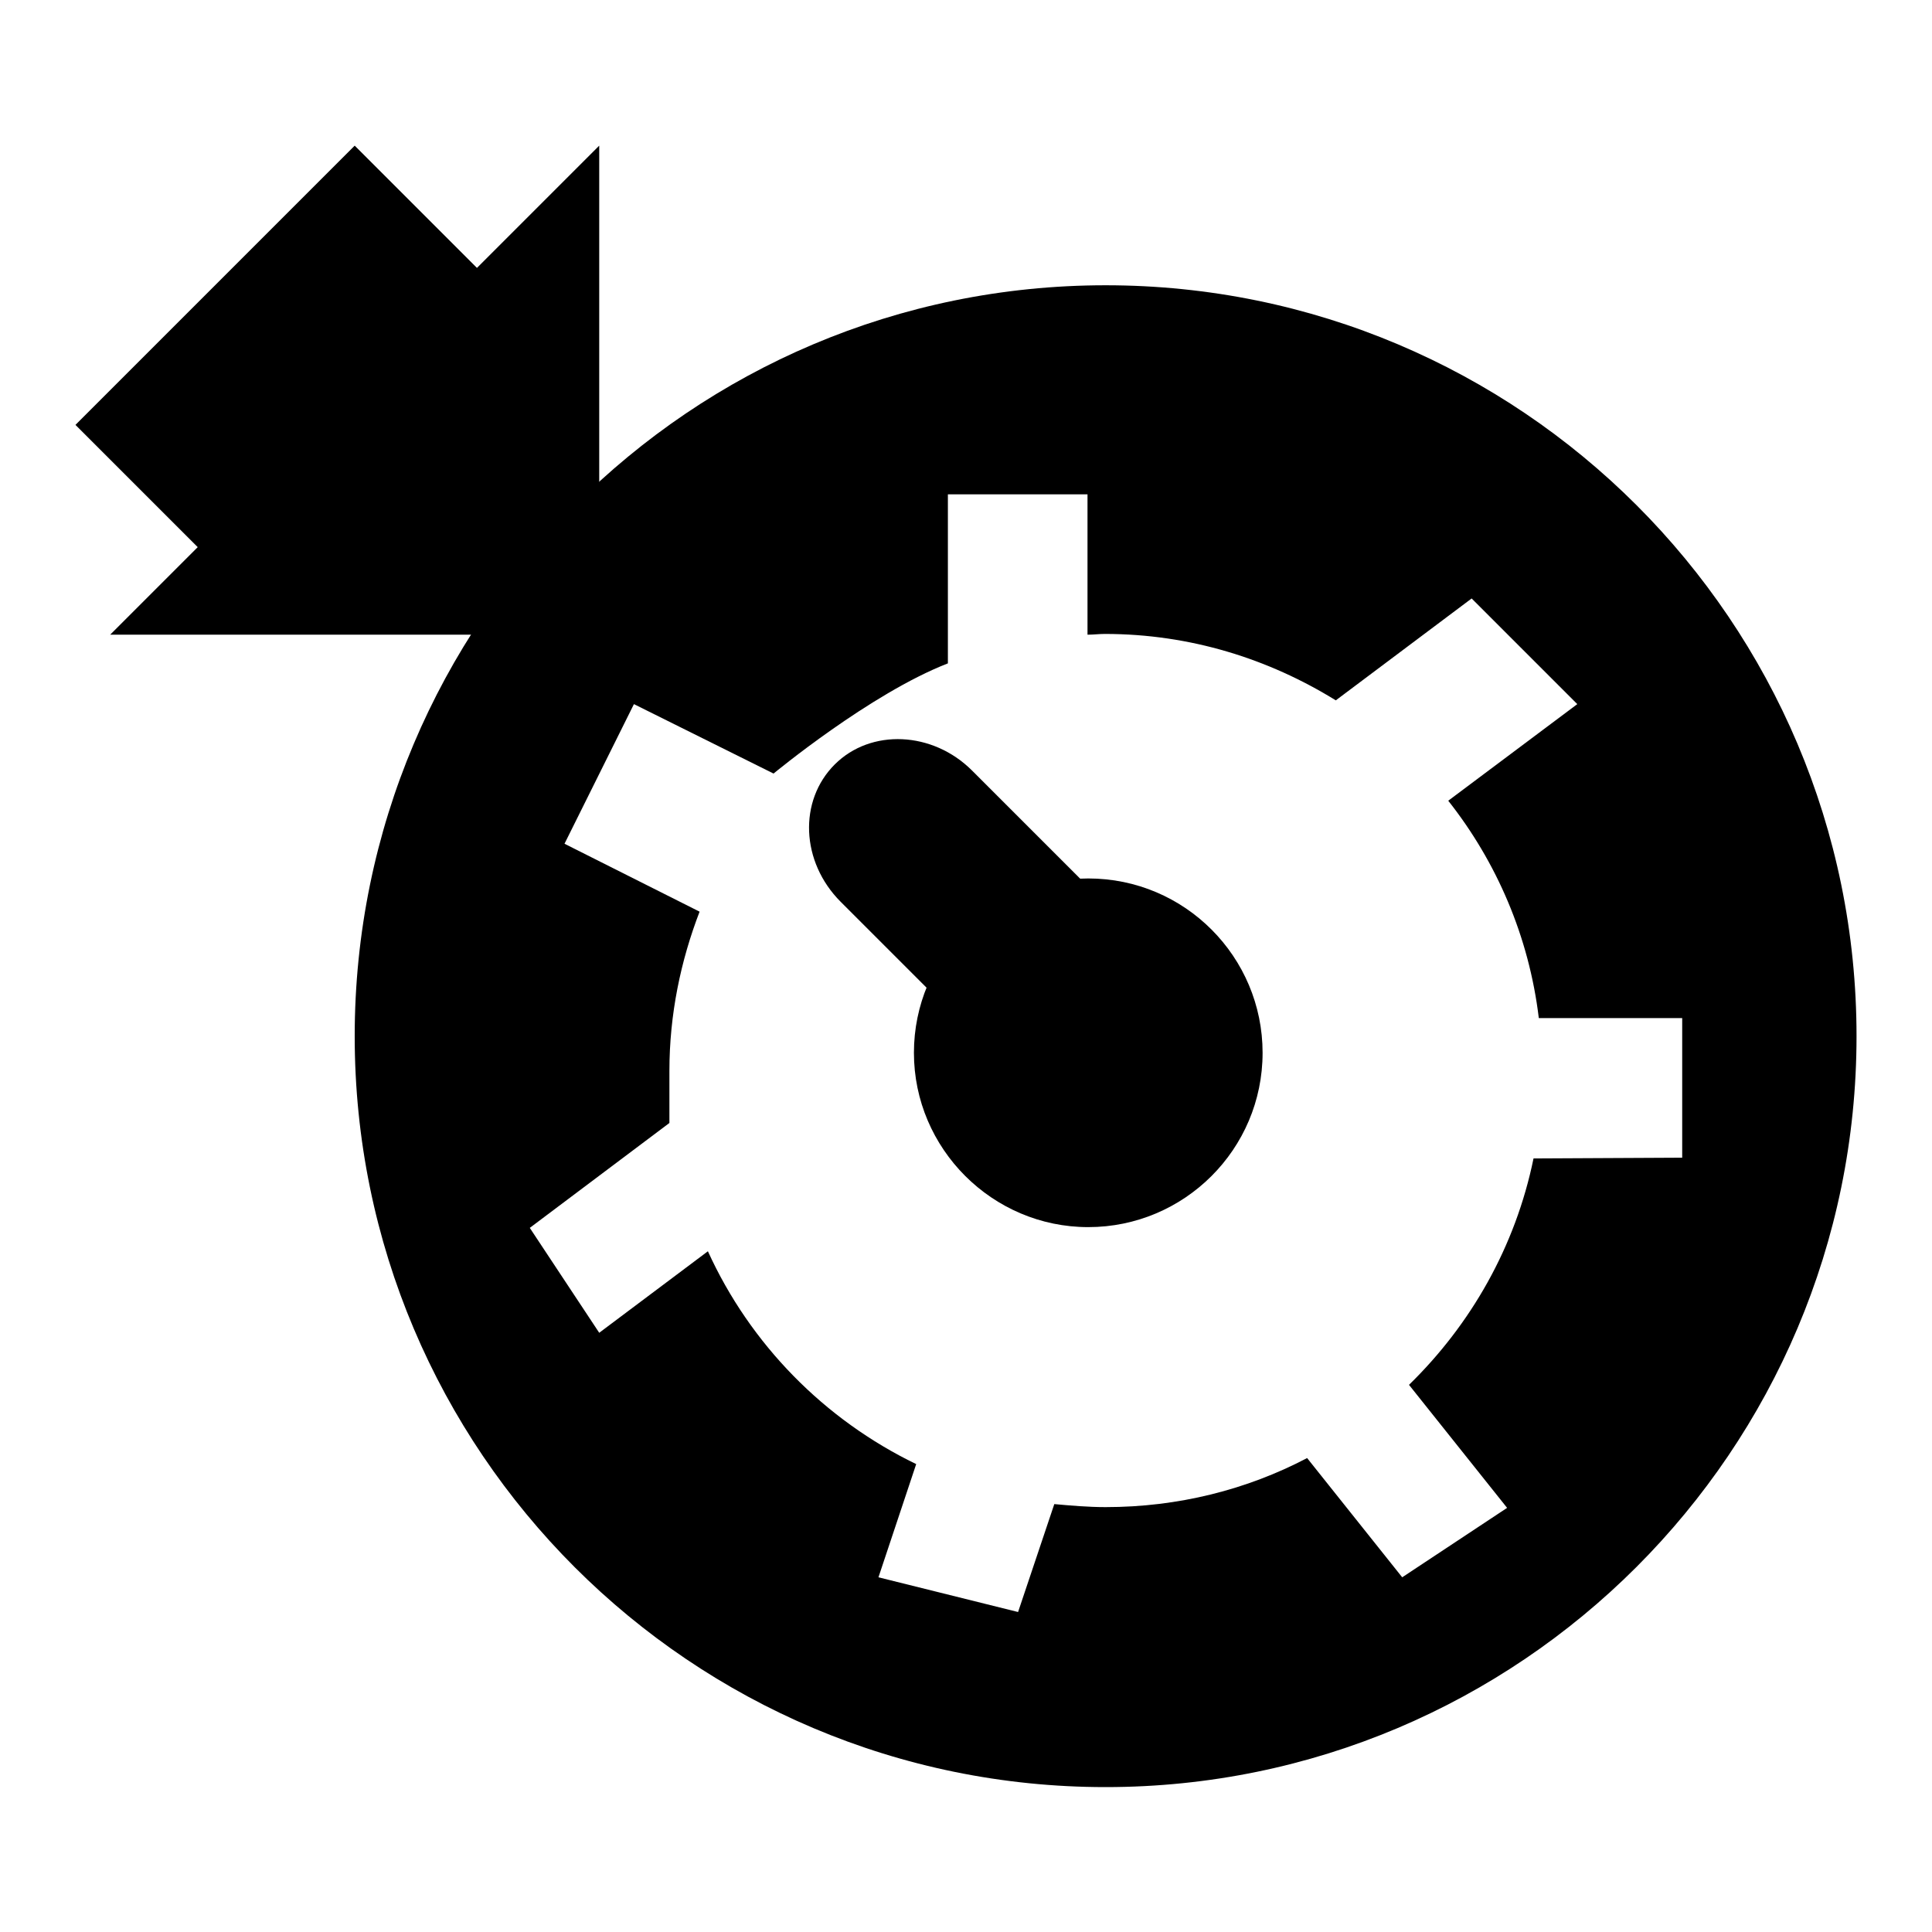
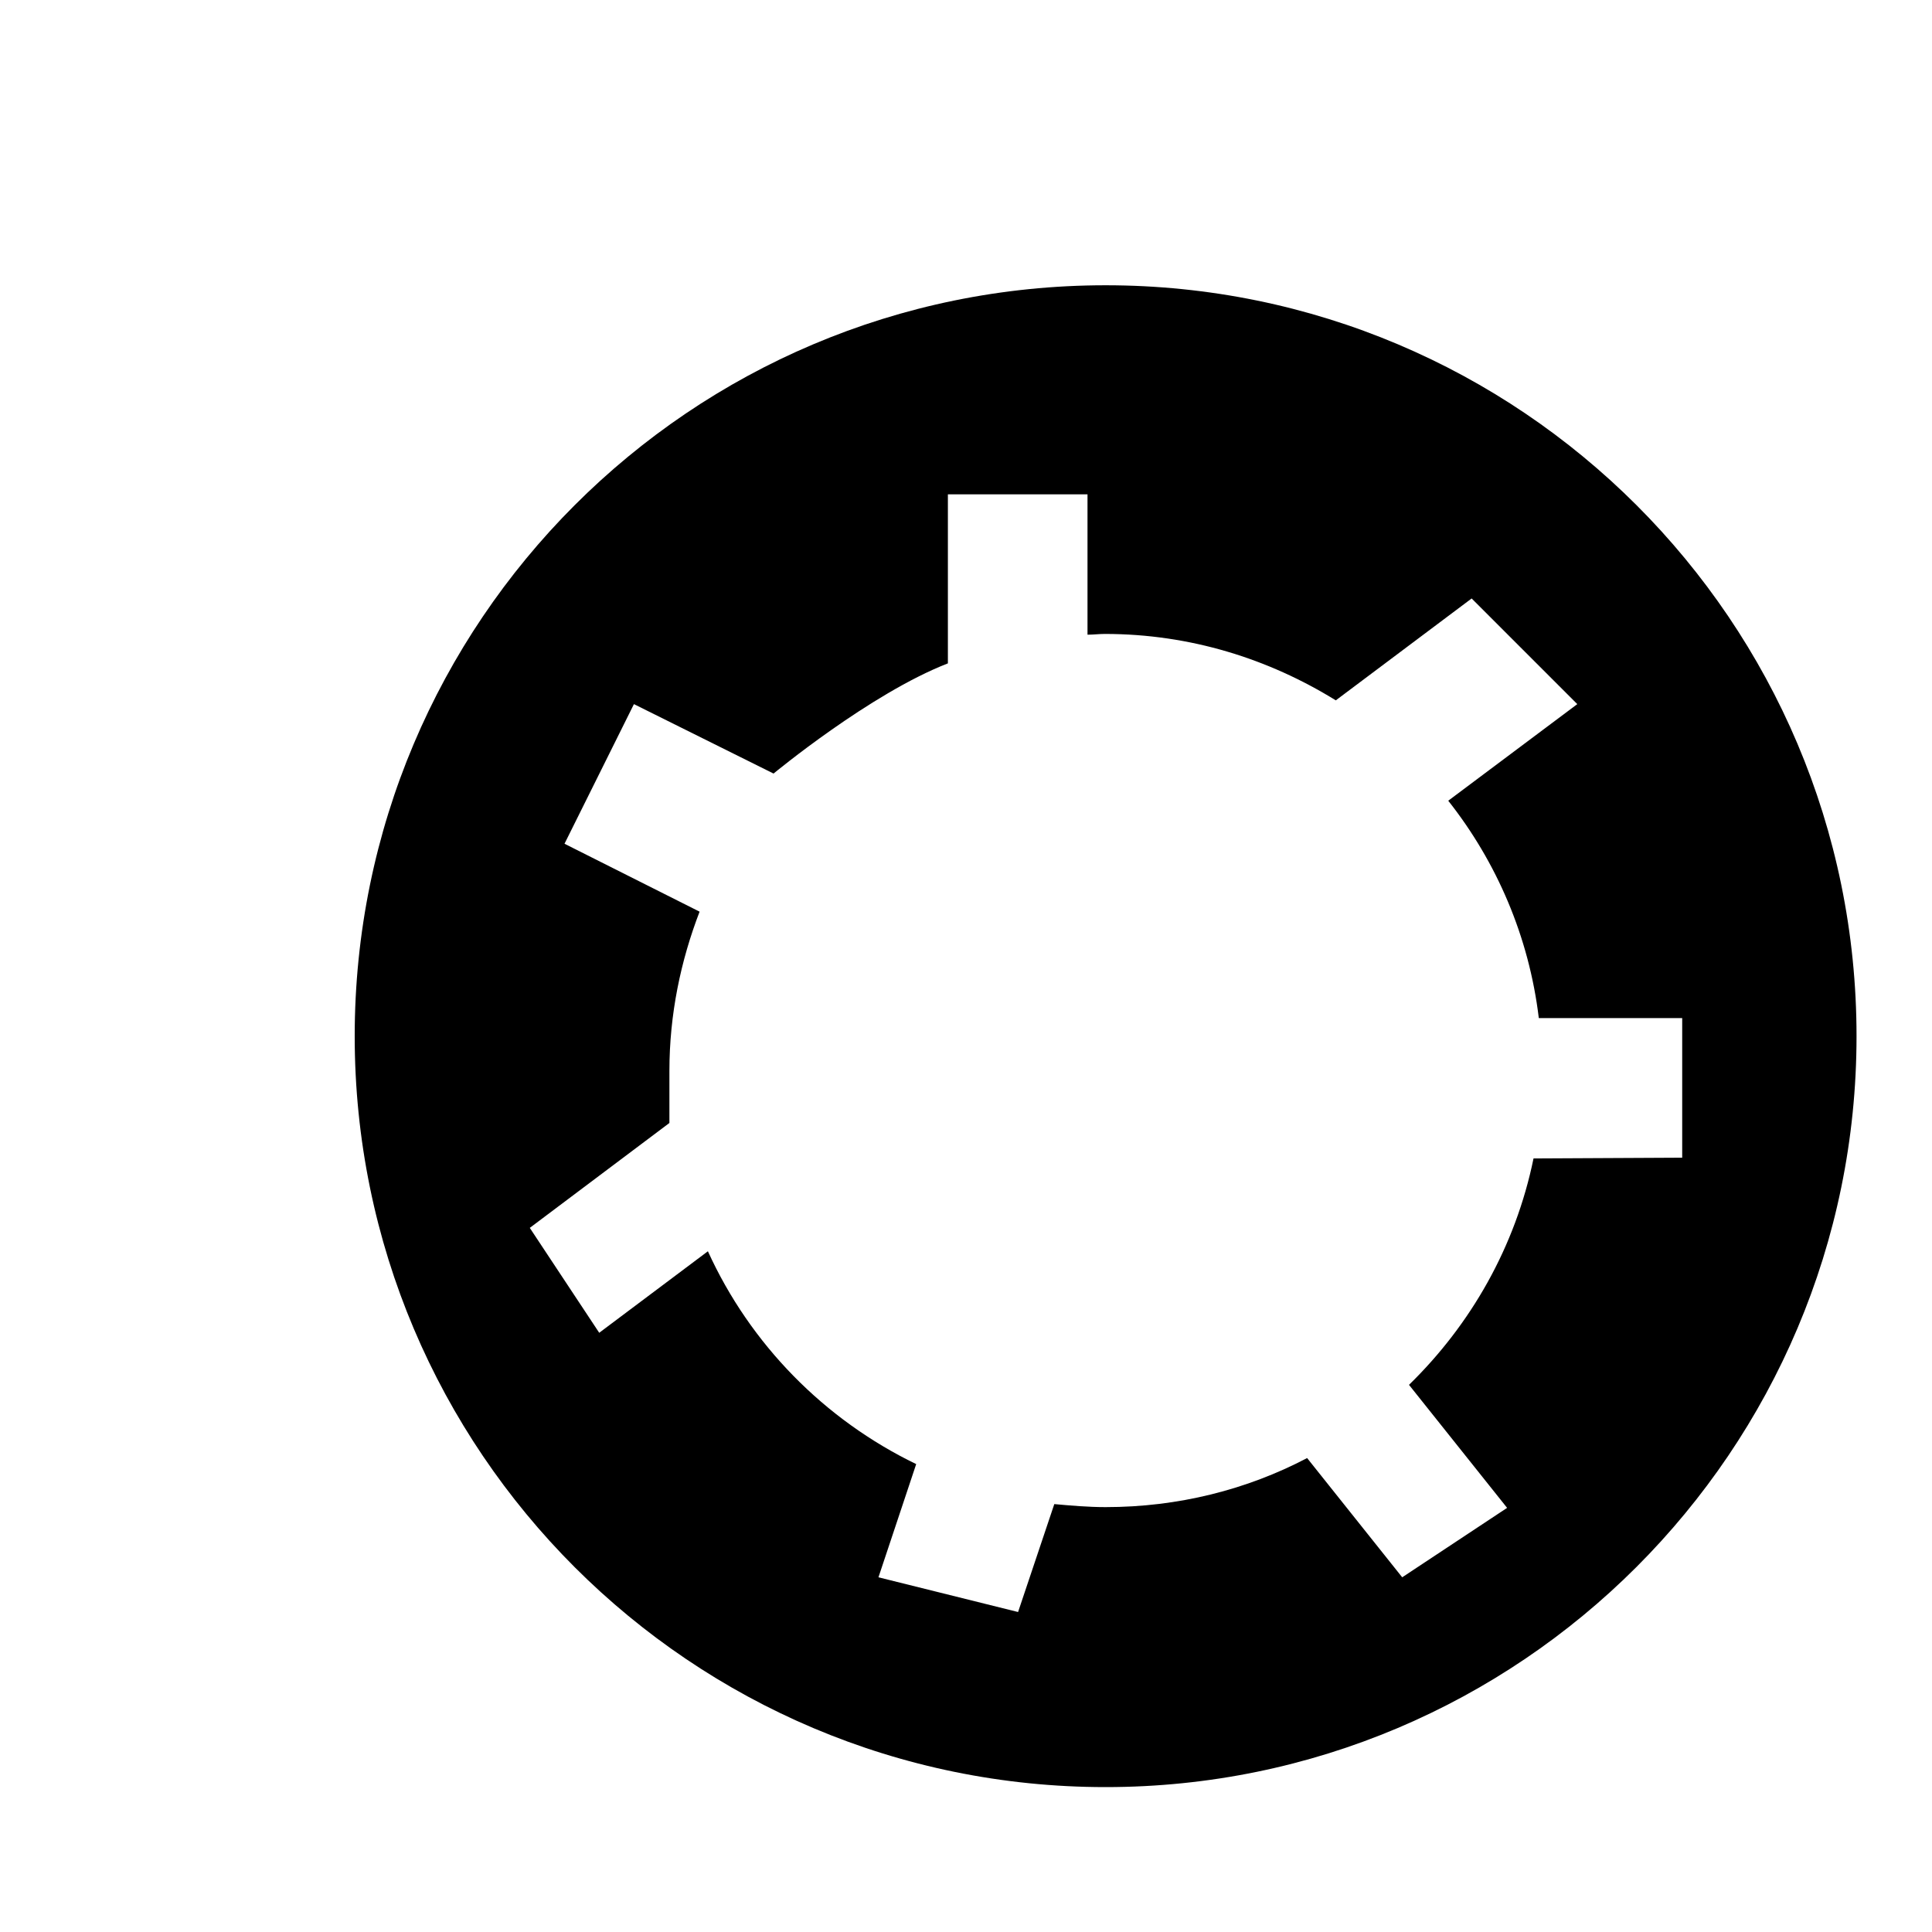
<svg xmlns="http://www.w3.org/2000/svg" version="1.1" x="0px" y="0px" viewBox="0 0 256 256" enable-background="new 0 0 256 256" xml:space="preserve">
  <g>
    <g>
      <path fill="#000000" d="M146.5,37.8c-55,0-99.5,44.6-99.5,99.5c0,55,44.6,99.5,99.5,99.5c54.9,0,99.5-44.6,99.5-99.5C246,82.3,201.4,37.8,146.5,37.8z M203.2,153.5c-2.4,11.7-8.3,22-16.5,30l13,16.3l-13.9,9.2l-12.6-15.8c-8,4.2-17.1,6.5-26.7,6.5c-2.3,0-4.6-0.2-6.8-0.4l-4.8,14.3l-18.5-4.6l5-15c-12.2-5.9-22-15.9-27.6-28.2l-14.4,10.8l-9.2-13.9l18.5-13.9c0,0,0-4.3,0-6.9c0-7.5,1.5-14.6,4-21.1l-17.9-9L84,93.3l18.5,9.2c0,0,12.8-10.6,23.1-14.6V65.5h18.5v18.6c0.8,0,1.5-0.1,2.3-0.1c11.3,0,21.7,3.3,30.6,8.8l18-13.5L209,93.3l-17.1,12.8c6.4,8.1,10.7,18,12,28.8h19v18.5L203.2,153.5L203.2,153.5z" />
-       <path fill="#000000" d="M144.2,116.4c12.8,0,23.1,10.4,23.1,23.1c0,12.8-10.4,23.1-23.1,23.1s-23.1-10.4-23.1-23.1C121.1,126.8,131.4,116.4,144.2,116.4z" />
-       <path fill="#000000" d="M110.6,101.3c4.8-4.8,13-4.4,18.2,0.8l15.8,15.8c5.3,5.2,5.6,13.4,0.8,18.2c-4.8,4.8-13,4.4-18.2-0.8l-15.8-15.8C106.1,114.2,105.8,106.1,110.6,101.3z" />
-       <path fill="#000000" d="M79.4,84.1V19.3L14.6,84.1H79.4" />
-       <path fill="#000000" d="M65.5,37.8l-37,37L10,56.3l37-37L65.5,37.8z" />
    </g>
  </g>
</svg>